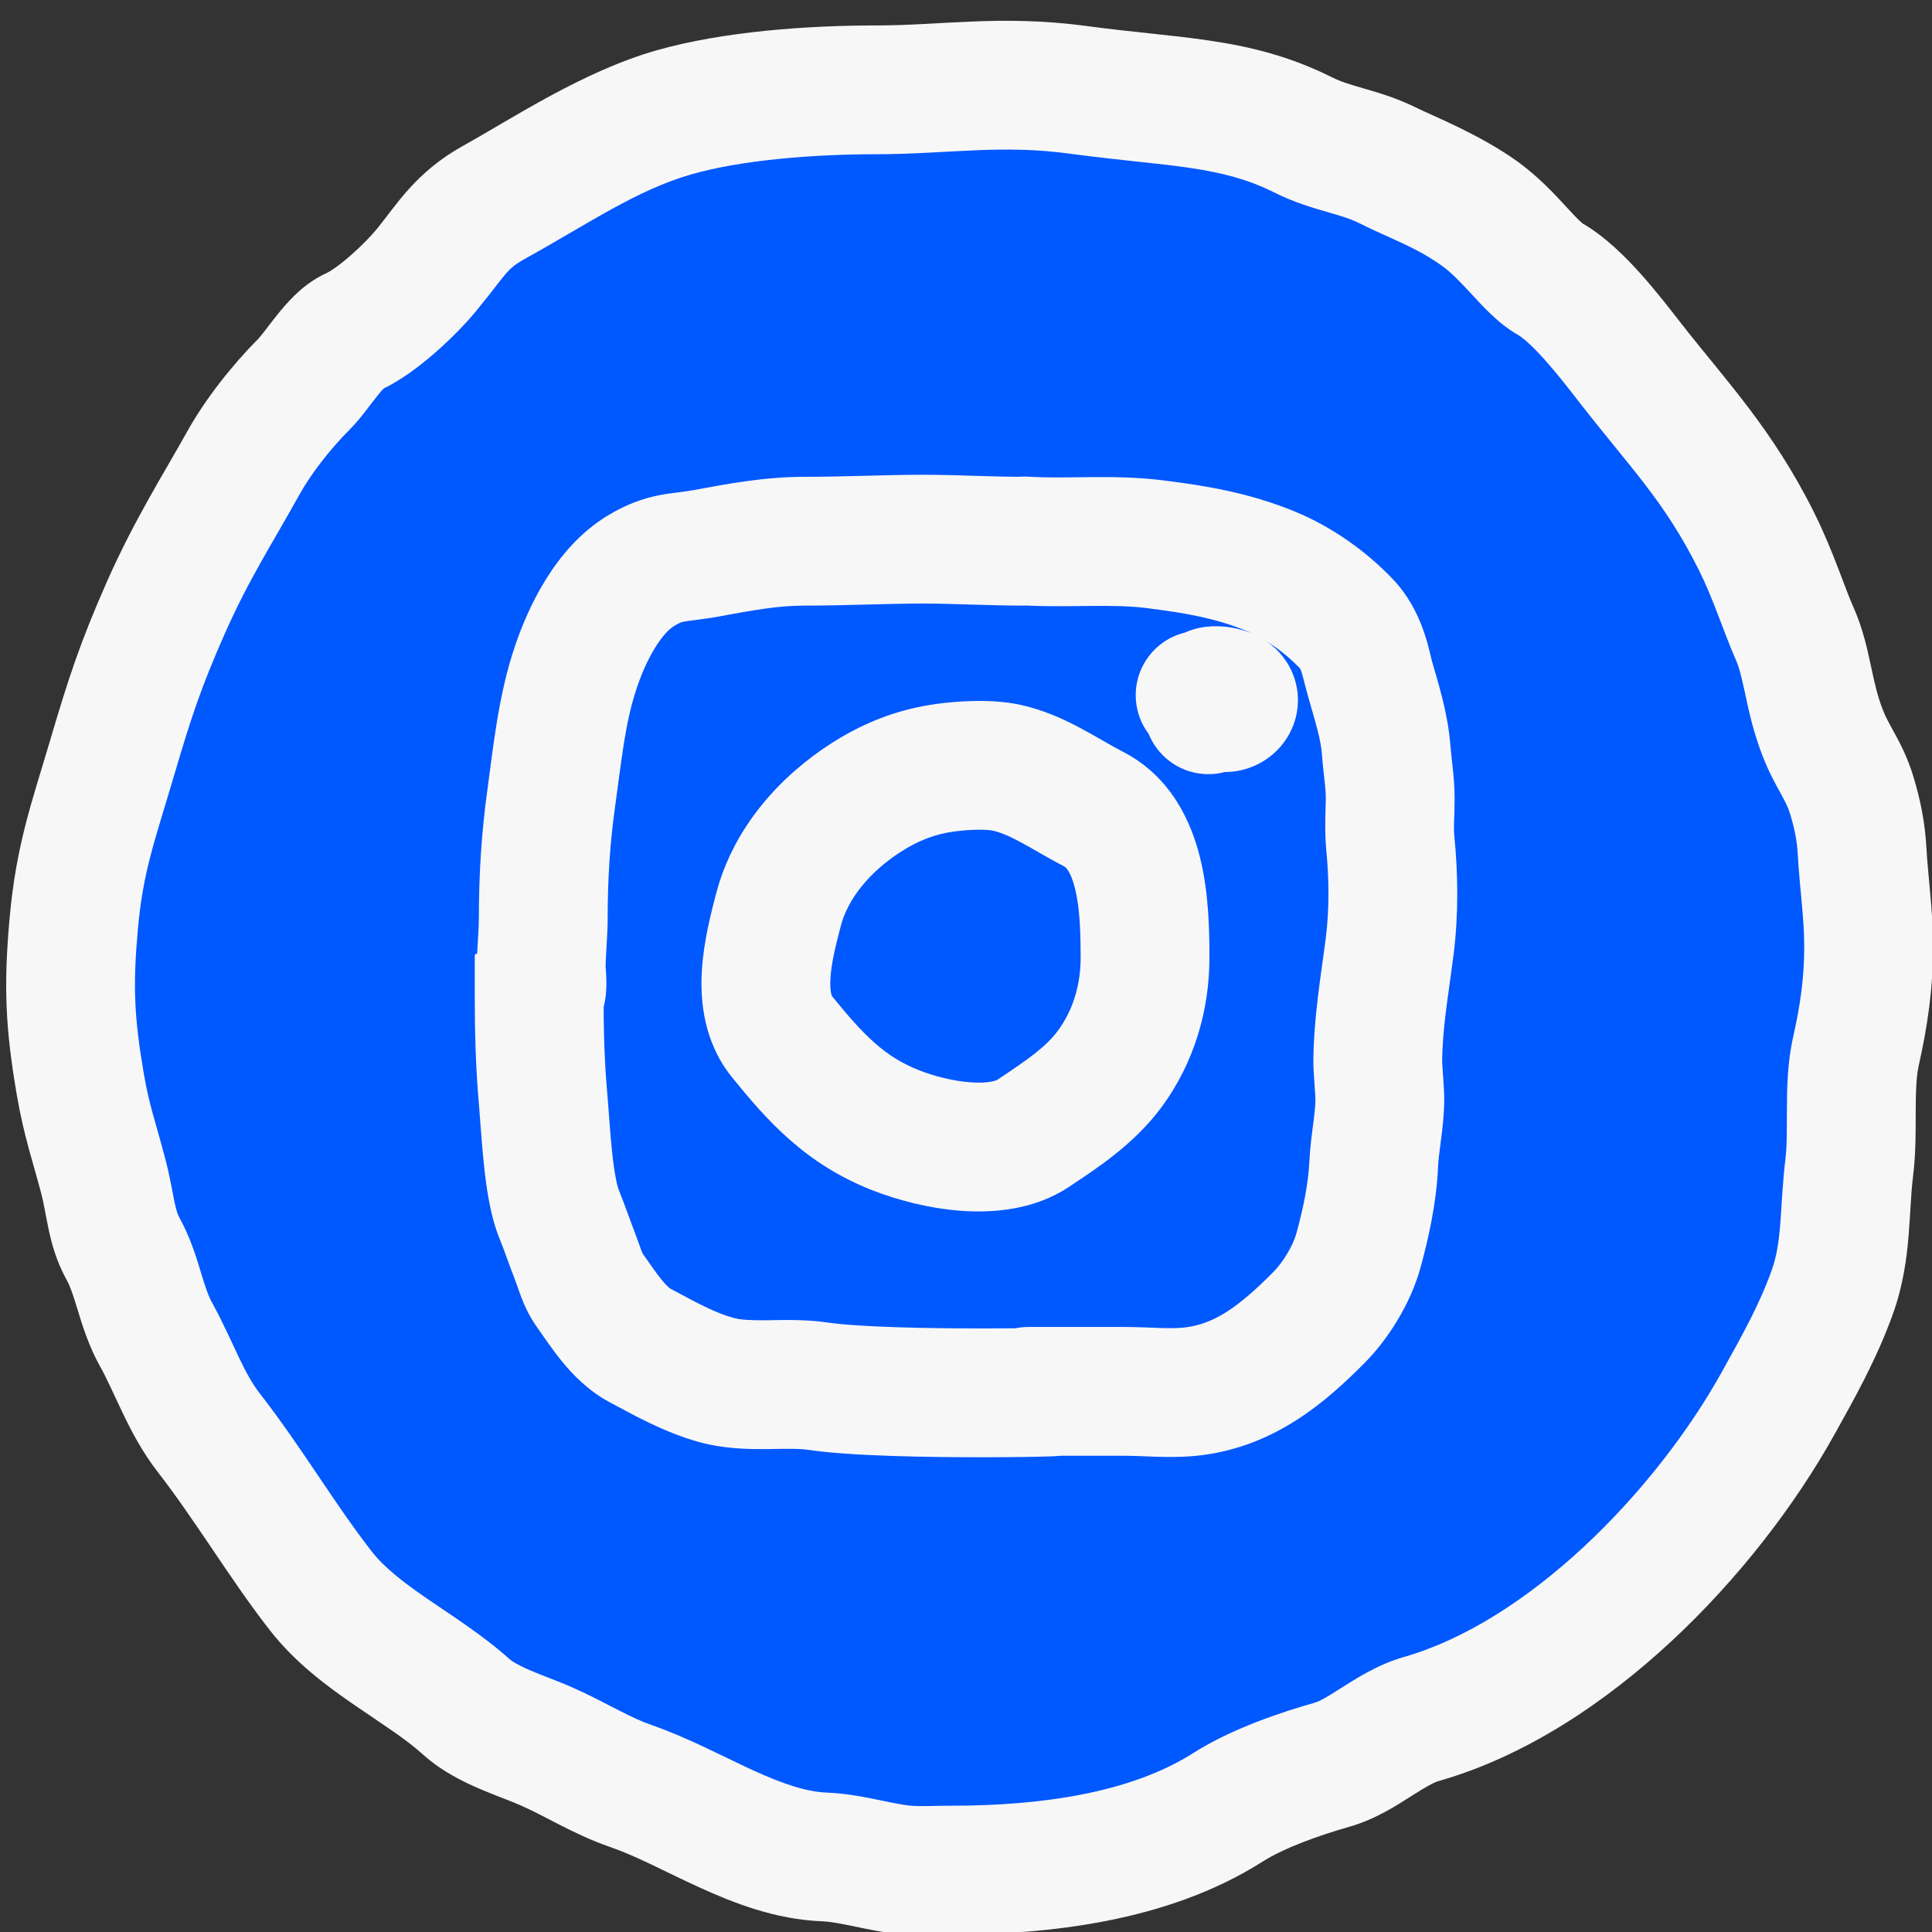
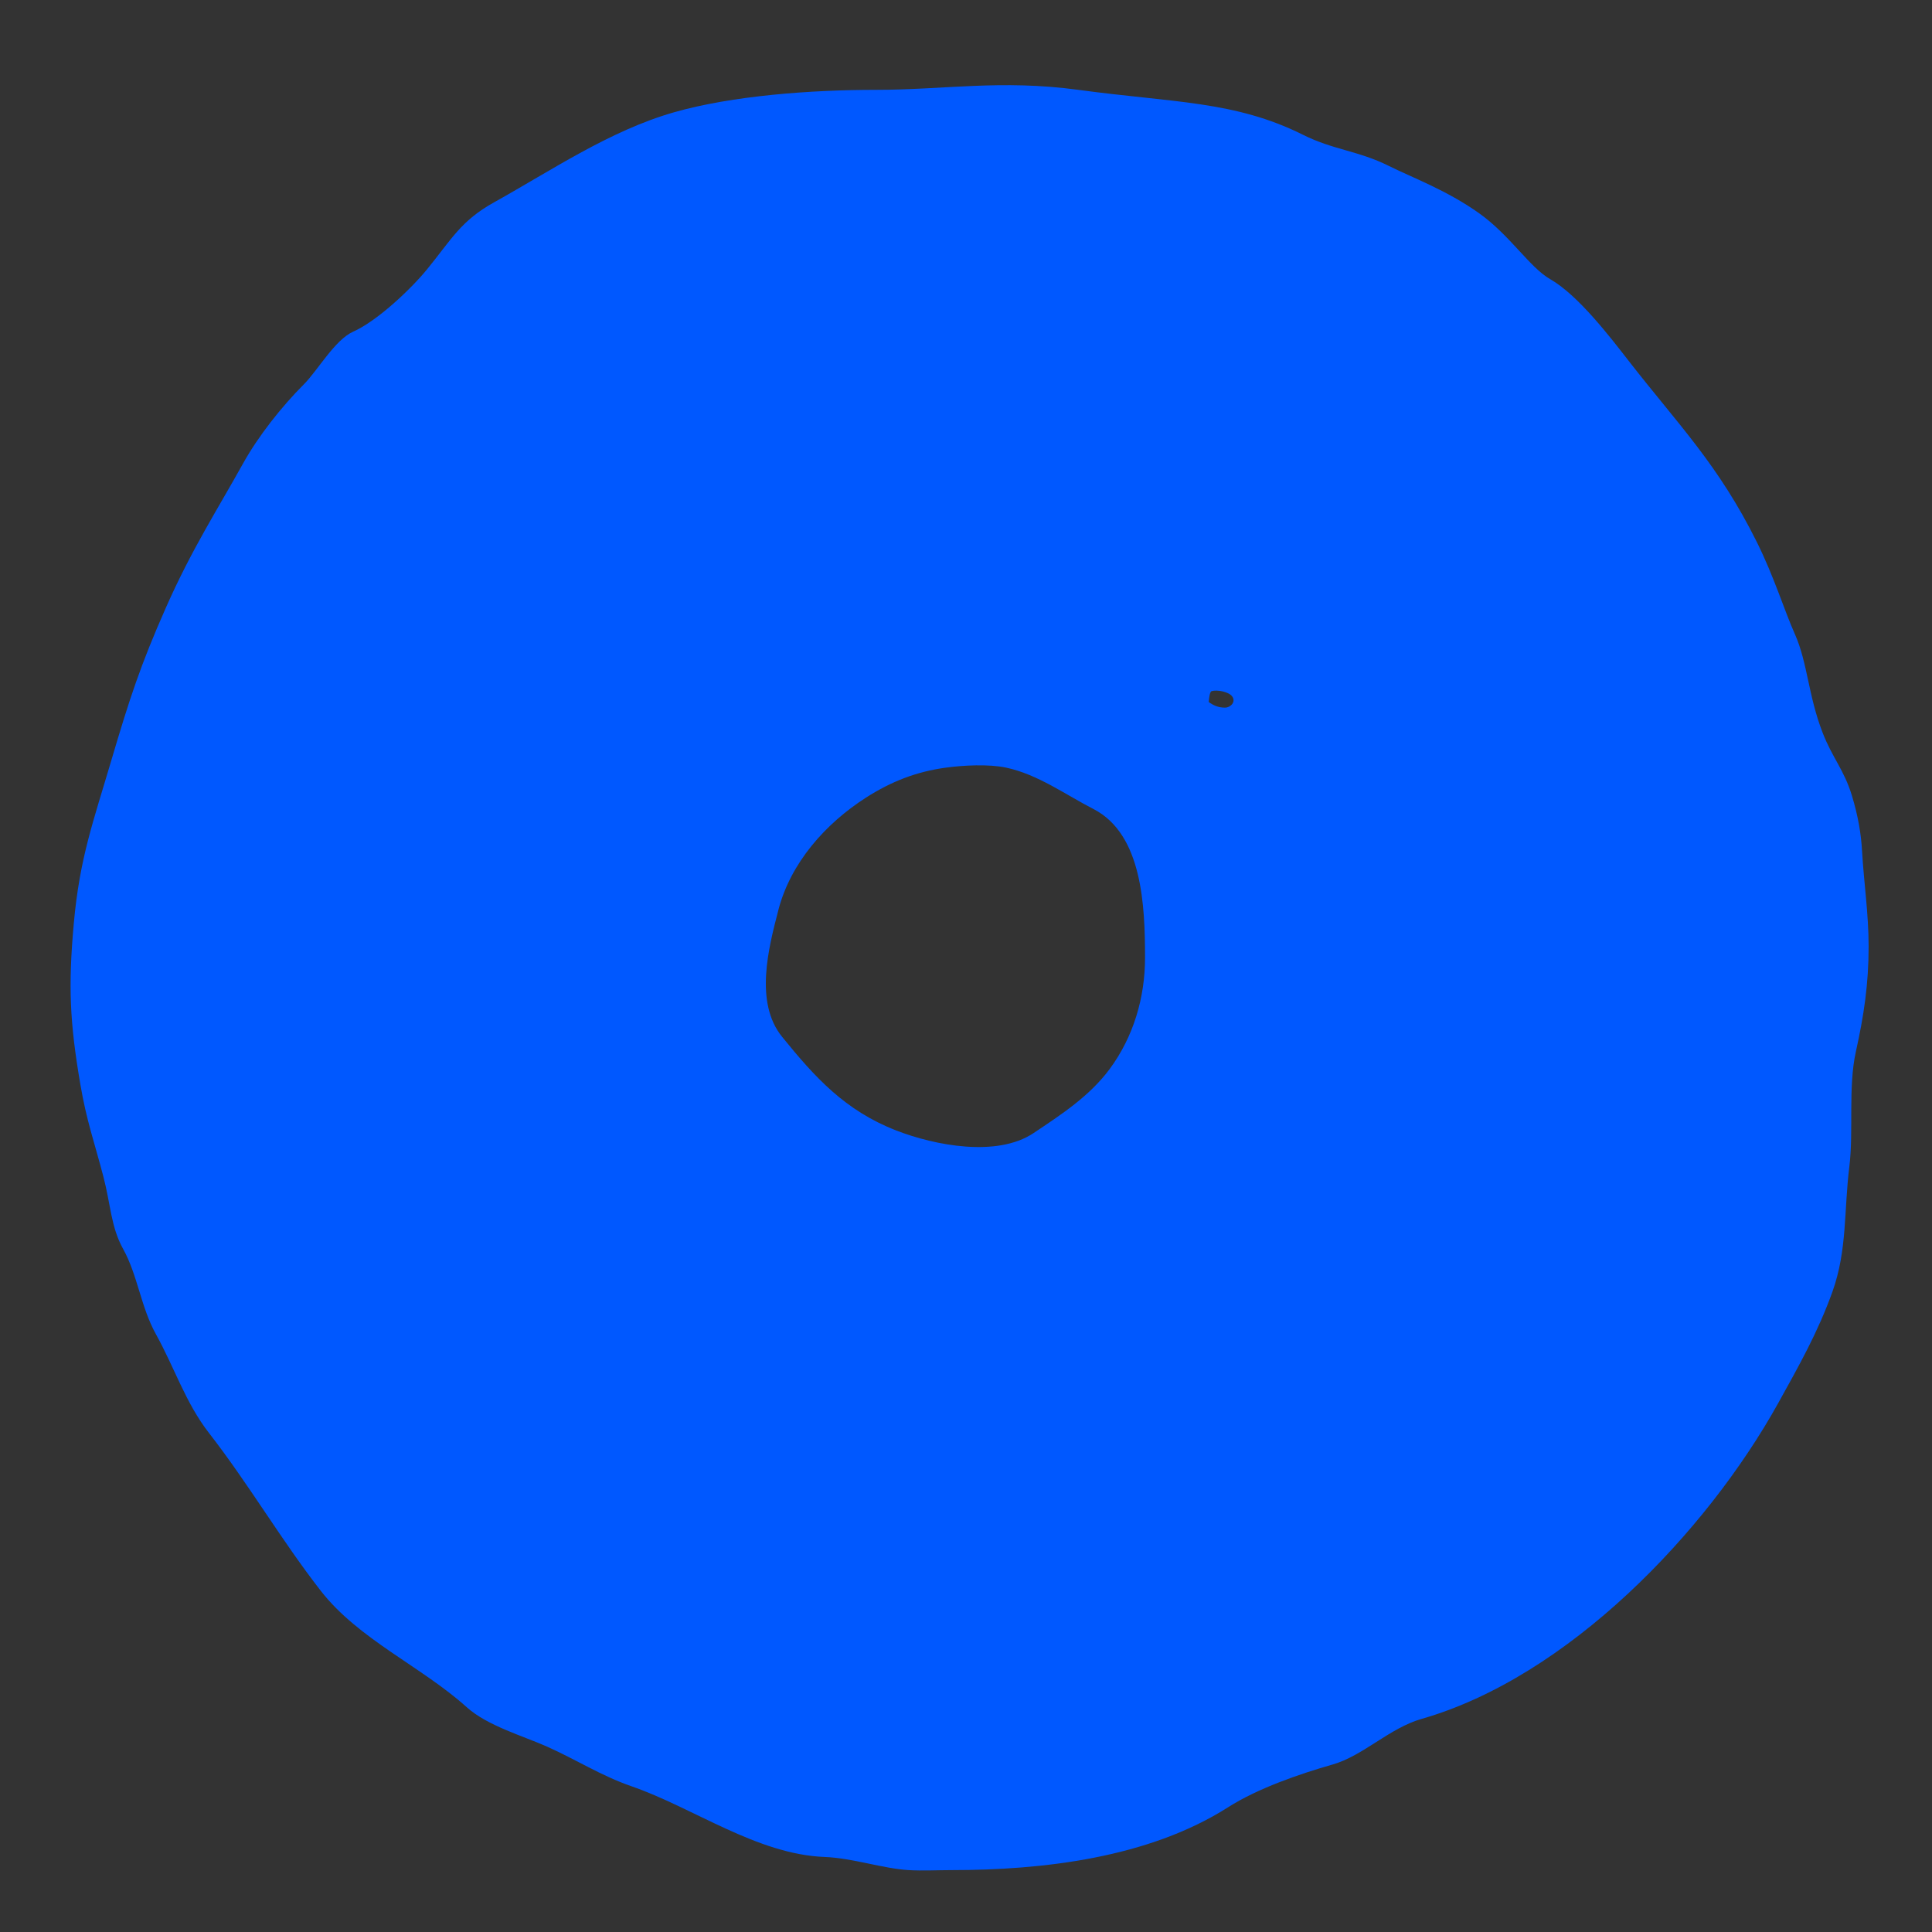
<svg xmlns="http://www.w3.org/2000/svg" width="30" height="30" viewBox="0 0 30 30" fill="none">
  <rect x="0" y="0" width="30" height="30" fill="#333333" stroke="none" />
  <g clip-path="url(#clip0_853_18)">
    <path fill-rule="evenodd" clip-rule="evenodd" d="M16.744 1.395C15.539 1.232 14.661 1.395 13.605 1.395C12.591 1.395 11.371 1.485 10.465 1.744C9.471 2.028 8.559 2.648 7.675 3.14C7.152 3.43 7.011 3.718 6.628 4.186C6.377 4.493 5.853 4.987 5.484 5.15C5.2 5.277 4.932 5.754 4.719 5.967C4.372 6.314 4.009 6.775 3.777 7.192C3.376 7.914 2.977 8.528 2.575 9.438C2.181 10.329 2.011 10.852 1.735 11.786C1.446 12.767 1.238 13.32 1.146 14.338C1.058 15.312 1.083 15.876 1.248 16.84C1.345 17.407 1.459 17.712 1.605 18.269C1.72 18.709 1.722 19.051 1.911 19.392C2.138 19.8 2.186 20.295 2.422 20.719C2.706 21.23 2.883 21.786 3.244 22.25C3.859 23.041 4.371 23.919 4.98 24.701C5.567 25.456 6.549 25.88 7.248 26.51C7.569 26.798 8.113 26.952 8.496 27.122C8.946 27.323 9.335 27.574 9.8 27.735C10.772 28.071 11.75 28.794 12.806 28.835C13.242 28.852 13.712 29.016 14.111 29.039C14.33 29.052 14.555 29.039 14.774 29.039C16.19 29.039 17.833 28.85 19.068 28.064C19.532 27.768 20.183 27.545 20.69 27.4C21.168 27.264 21.574 26.834 22.074 26.691C24.345 26.042 26.497 23.795 27.61 21.791C27.927 21.22 28.23 20.685 28.455 20.055C28.685 19.411 28.632 18.793 28.716 18.121C28.785 17.565 28.695 16.881 28.818 16.329C28.942 15.772 29.016 15.279 29.016 14.696C29.016 14.19 28.941 13.694 28.914 13.216C28.899 12.95 28.855 12.681 28.756 12.353C28.633 11.951 28.454 11.77 28.302 11.378C28.077 10.799 28.069 10.293 27.871 9.847C27.7 9.462 27.549 8.958 27.28 8.417C26.683 7.215 26.064 6.598 25.295 5.61C24.998 5.228 24.503 4.581 24.07 4.334C23.752 4.152 23.447 3.653 22.97 3.313C22.465 2.953 21.927 2.757 21.563 2.575C21.094 2.341 20.7 2.327 20.233 2.093C19.174 1.564 18.216 1.595 16.744 1.395ZM15.624 11.92C16.118 12.025 16.551 12.344 16.986 12.566C17.737 12.959 17.78 14.062 17.78 14.873C17.78 15.488 17.602 16.097 17.232 16.598C16.92 17.02 16.481 17.306 16.045 17.597C15.483 17.971 14.519 17.789 13.914 17.553C13.122 17.244 12.656 16.731 12.144 16.099C11.713 15.567 11.933 14.721 12.086 14.134L12.087 14.128C12.277 13.401 12.811 12.793 13.449 12.384C13.834 12.138 14.227 11.982 14.687 11.92C14.957 11.883 15.353 11.862 15.624 11.92ZM19.021 10.988C18.916 10.988 18.842 10.953 18.769 10.901C18.775 10.824 18.788 10.739 18.814 10.732C18.898 10.707 19.077 10.741 19.131 10.811C19.198 10.897 19.108 10.988 19.021 10.988Z" fill="#0058FF" />
-     <path d="M16.986 12.566C16.551 12.344 16.118 12.025 15.624 11.92C15.353 11.862 14.957 11.883 14.687 11.92C14.227 11.982 13.834 12.138 13.449 12.384C12.811 12.793 12.277 13.401 12.087 14.128L12.086 14.134C11.933 14.721 11.713 15.567 12.144 16.099C12.656 16.731 13.122 17.244 13.914 17.553C14.519 17.789 15.483 17.971 16.045 17.597C16.481 17.306 16.92 17.02 17.232 16.598C17.602 16.097 17.78 15.488 17.78 14.873C17.78 14.062 17.737 12.959 16.986 12.566Z" fill="#0058FF" />
-     <path d="M16.986 12.566L17.45 11.68L17.44 11.675L16.986 12.566ZM15.624 11.92L15.415 12.898L15.415 12.898L15.624 11.92ZM14.687 11.92L14.821 12.911L14.821 12.911L14.687 11.92ZM13.449 12.384L12.91 11.542L12.91 11.542L13.449 12.384ZM12.087 14.128L13.055 14.38L13.055 14.38L12.087 14.128ZM12.086 14.134L11.118 13.882L11.118 13.882L12.086 14.134ZM12.144 16.099L11.367 16.728L11.367 16.728L12.144 16.099ZM13.914 17.553L14.277 16.621L14.277 16.621L13.914 17.553ZM16.045 17.597L16.6 18.429L16.6 18.429L16.045 17.597ZM17.232 16.598L16.428 16.003L16.428 16.003L17.232 16.598ZM19.265 10.018C18.836 9.67 18.206 9.736 17.859 10.165C17.511 10.594 17.577 11.224 18.006 11.571L19.265 10.018ZM19.131 10.811L18.34 11.422L18.34 11.422L19.131 10.811ZM18.814 10.732L19.09 11.693L19.09 11.693L18.814 10.732ZM17.764 11.021C17.764 11.573 18.212 12.021 18.764 12.021C19.316 12.021 19.764 11.573 19.764 11.021H17.764ZM15.909 9.404C16.462 9.404 16.91 8.957 16.91 8.404C16.91 7.852 16.462 7.404 15.909 7.404V9.404ZM10.97 8.591L10.79 7.607L10.79 7.607L10.97 8.591ZM9.944 8.868L9.42 8.016L9.42 8.016L9.944 8.868ZM8.95 10.335L9.895 10.661L9.895 10.661L8.95 10.335ZM8.558 12.411L7.567 12.273L7.567 12.273L8.558 12.411ZM8.372 15.439L7.923 14.546L7.372 14.823V15.439H8.372ZM8.435 17.085L9.431 16.995L9.431 16.995L8.435 17.085ZM8.679 18.845L9.606 18.47L9.606 18.47L8.679 18.845ZM8.934 19.523L8.002 19.885L8.002 19.885L8.934 19.523ZM9.149 20.023L8.337 20.606L8.337 20.606L9.149 20.023ZM9.944 20.895L9.475 21.778L9.475 21.778L9.944 20.895ZM11.116 21.426L11.388 20.464L11.388 20.464L11.116 21.426ZM12.704 21.525L12.558 22.514L12.558 22.514L12.704 21.525ZM16.134 20.605C15.582 20.605 15.134 21.053 15.134 21.605C15.134 22.158 15.582 22.605 16.134 22.605V20.605ZM15.973 20.605C15.421 20.605 14.973 21.053 14.973 21.605C14.973 22.158 15.421 22.605 15.973 22.605V20.605ZM18.538 21.604L18.413 20.611L18.413 20.611L18.538 21.604ZM20.48 20.459L19.77 19.754L19.77 19.754L20.48 20.459ZM21.091 19.428L22.054 19.696L22.054 19.696L21.091 19.428ZM21.33 18.093L20.331 18.049L20.331 18.049L21.33 18.093ZM21.579 14.689L20.587 14.563L20.587 14.563L21.579 14.689ZM21.588 13.083L20.593 13.182L20.593 13.182L21.588 13.083ZM21.524 11.645L20.527 11.718L20.527 11.718L21.524 11.645ZM21.273 10.538L22.235 10.265L22.235 10.265L21.273 10.538ZM20.906 9.684L20.183 10.375L20.183 10.375L20.906 9.684ZM19.726 8.868L19.345 9.793L19.345 9.793L19.726 8.868ZM17.914 8.448L18.036 7.456L17.914 8.448ZM15.972 7.402C15.421 7.367 14.946 7.786 14.911 8.337C14.877 8.888 15.296 9.363 15.847 9.398L15.972 7.402ZM16.744 1.395L16.879 0.405L16.879 0.405L16.744 1.395ZM10.465 1.744L10.74 2.706L10.74 2.706L10.465 1.744ZM7.675 3.14L8.16 4.014L8.16 4.014L7.675 3.14ZM6.628 4.186L5.854 3.553L5.854 3.553L6.628 4.186ZM5.484 5.15L5.078 4.237L5.078 4.237L5.484 5.15ZM4.719 5.967L5.426 6.674L5.426 6.674L4.719 5.967ZM3.777 7.192L2.903 6.707L2.903 6.707L3.777 7.192ZM2.575 9.438L1.66 9.033L2.575 9.438ZM1.735 11.786L2.695 12.069L2.695 12.069L1.735 11.786ZM1.146 14.338L0.15 14.248L1.146 14.338ZM1.248 16.84L0.262 17.008L0.262 17.008L1.248 16.84ZM1.605 18.269L0.638 18.523L0.638 18.523L1.605 18.269ZM1.911 19.392L1.037 19.878L1.037 19.878L1.911 19.392ZM2.422 20.719L3.296 20.233L3.296 20.233L2.422 20.719ZM3.244 22.25L2.455 22.864L3.244 22.25ZM4.98 24.701L4.19 25.314L4.19 25.314L4.98 24.701ZM7.248 26.51L6.579 27.253L6.579 27.253L7.248 26.51ZM8.496 27.122L8.09 28.036L8.09 28.036L8.496 27.122ZM9.8 27.735L10.128 26.79L10.128 26.79L9.8 27.735ZM12.806 28.835L12.845 27.836L12.845 27.836L12.806 28.835ZM14.111 29.039L14.17 28.041L14.17 28.041L14.111 29.039ZM19.068 28.064L18.531 27.22L18.531 27.22L19.068 28.064ZM20.69 27.4L20.965 28.362L20.965 28.362L20.69 27.4ZM22.074 26.691L21.799 25.73L21.799 25.73L22.074 26.691ZM27.61 21.791L26.736 21.305L26.736 21.305L27.61 21.791ZM28.455 20.055L29.397 20.392L29.397 20.392L28.455 20.055ZM28.716 18.121L27.724 17.997L27.724 17.997L28.716 18.121ZM28.818 16.329L29.794 16.546L29.794 16.546L28.818 16.329ZM28.914 13.216L27.916 13.271L27.916 13.271L28.914 13.216ZM28.756 12.353L27.799 12.645L27.799 12.645L28.756 12.353ZM28.302 11.378L29.234 11.016L29.234 11.016L28.302 11.378ZM27.871 9.847L28.785 9.44L28.785 9.44L27.871 9.847ZM27.28 8.417L28.176 7.972L28.176 7.972L27.28 8.417ZM25.295 5.61L24.506 6.224L24.506 6.224L25.295 5.61ZM24.07 4.334L23.574 5.202L23.574 5.202L24.07 4.334ZM22.97 3.313L22.39 4.127L22.97 3.313ZM21.563 2.575L21.116 3.47L21.116 3.47L21.563 2.575ZM20.233 2.093L19.785 2.988L19.785 2.988L20.233 2.093ZM17.44 11.675C17.355 11.632 17.265 11.581 17.156 11.518C17.053 11.459 16.928 11.386 16.8 11.318C16.546 11.181 16.217 11.024 15.833 10.942L15.415 12.898C15.525 12.921 15.659 12.975 15.853 13.08C15.951 13.132 16.046 13.187 16.162 13.254C16.272 13.317 16.399 13.389 16.532 13.457L17.44 11.675ZM15.833 10.942C15.389 10.847 14.854 10.888 14.553 10.929L14.821 12.911C15.061 12.878 15.317 12.877 15.415 12.898L15.833 10.942ZM14.553 10.929C13.934 11.012 13.404 11.226 12.91 11.542L13.989 13.226C14.264 13.05 14.521 12.951 14.821 12.911L14.553 10.929ZM12.91 11.542C12.124 12.045 11.389 12.84 11.12 13.877L13.055 14.38C13.164 13.962 13.498 13.541 13.989 13.226L12.91 11.542ZM11.12 13.877L11.118 13.882L13.054 14.386L13.055 14.38L11.12 13.877ZM11.118 13.882C11.046 14.16 10.925 14.613 10.898 15.079C10.871 15.544 10.927 16.184 11.367 16.728L12.921 15.47C12.921 15.47 12.921 15.47 12.921 15.47C12.921 15.47 12.921 15.47 12.921 15.47C12.921 15.47 12.921 15.47 12.921 15.469C12.921 15.469 12.92 15.467 12.919 15.465C12.916 15.459 12.911 15.447 12.906 15.426C12.896 15.38 12.888 15.305 12.895 15.194C12.908 14.958 12.973 14.695 13.054 14.386L11.118 13.882ZM11.367 16.728C11.897 17.383 12.5 18.075 13.55 18.484L14.277 16.621C13.743 16.413 13.415 16.08 12.921 15.47L11.367 16.728ZM13.55 18.484C13.927 18.631 14.418 18.764 14.922 18.801C15.403 18.836 16.05 18.796 16.6 18.429L15.49 16.765C15.49 16.765 15.463 16.783 15.385 16.797C15.307 16.811 15.201 16.816 15.069 16.806C14.8 16.787 14.505 16.71 14.277 16.621L13.55 18.484ZM16.6 18.429C17.001 18.161 17.601 17.781 18.036 17.192L16.428 16.003C16.239 16.259 15.961 16.451 15.49 16.765L16.6 18.429ZM18.036 17.192C18.547 16.501 18.78 15.678 18.78 14.873H16.78C16.78 15.298 16.658 15.692 16.428 16.003L18.036 17.192ZM18.78 14.873C18.78 14.468 18.773 13.88 18.636 13.324C18.5 12.769 18.19 12.068 17.45 11.68L16.522 13.451C16.533 13.457 16.621 13.504 16.694 13.801C16.767 14.098 16.78 14.467 16.78 14.873H18.78ZM18.006 11.571C18.017 11.58 18.112 11.66 18.186 11.713L19.353 10.089C19.356 10.091 19.353 10.09 19.337 10.076C19.328 10.069 19.32 10.062 19.307 10.052C19.296 10.042 19.281 10.03 19.265 10.018L18.006 11.571ZM18.186 11.713C18.37 11.846 18.644 11.988 19.021 11.988V9.988C19.085 9.988 19.16 10 19.234 10.028C19.303 10.054 19.345 10.084 19.353 10.089L18.186 11.713ZM19.021 11.988C19.382 11.988 19.722 11.815 19.934 11.531C20.05 11.376 20.148 11.159 20.154 10.896C20.16 10.623 20.064 10.382 19.922 10.199L18.34 11.422C18.232 11.282 18.15 11.085 18.155 10.854C18.159 10.632 18.242 10.454 18.333 10.333C18.495 10.116 18.746 9.988 19.021 9.988V11.988ZM19.922 10.199C19.779 10.014 19.608 9.915 19.51 9.867C19.4 9.813 19.294 9.781 19.204 9.761C19.062 9.728 18.808 9.693 18.538 9.771L19.09 11.693C18.978 11.725 18.894 11.724 18.864 11.724C18.825 11.723 18.792 11.718 18.763 11.711C18.736 11.705 18.69 11.692 18.631 11.664C18.584 11.641 18.456 11.573 18.34 11.422L19.922 10.199ZM18.538 9.771C18.09 9.899 17.92 10.267 17.896 10.316C17.843 10.426 17.819 10.524 17.809 10.57C17.786 10.672 17.777 10.769 17.772 10.822L19.766 10.98C19.768 10.956 19.768 10.972 19.76 11.011C19.756 11.025 19.741 11.096 19.698 11.185C19.676 11.23 19.631 11.314 19.552 11.403C19.473 11.492 19.323 11.626 19.09 11.693L18.538 9.771ZM17.772 10.822C17.766 10.904 17.764 10.979 17.764 11.021H19.764C19.764 11.024 19.764 11.025 19.764 11.022C19.764 11.02 19.764 11.016 19.765 11.011C19.765 11 19.765 10.989 19.766 10.98L17.772 10.822ZM15.909 7.404C15.665 7.404 15.418 7.397 15.153 7.389C14.894 7.381 14.617 7.372 14.338 7.372V9.372C14.581 9.372 14.827 9.38 15.092 9.388C15.351 9.396 15.629 9.404 15.909 9.404V7.404ZM14.338 7.372C14.015 7.372 13.695 7.381 13.389 7.389C13.08 7.397 12.786 7.404 12.495 7.404V9.404C12.817 9.404 13.137 9.396 13.442 9.388C13.752 9.38 14.046 9.372 14.338 9.372V7.372ZM12.495 7.404C11.857 7.404 11.29 7.516 10.79 7.607L11.15 9.575C11.69 9.476 12.072 9.404 12.495 9.404V7.404ZM10.79 7.607C10.708 7.622 10.636 7.632 10.552 7.643C10.476 7.652 10.364 7.666 10.25 7.687C9.98 7.739 9.72 7.832 9.42 8.016L10.468 9.72C10.522 9.687 10.553 9.673 10.568 9.667C10.581 9.662 10.596 9.658 10.625 9.652C10.664 9.645 10.707 9.639 10.804 9.627C10.893 9.615 11.011 9.6 11.15 9.575L10.79 7.607ZM9.42 8.016C8.603 8.519 8.191 9.466 8.004 10.01L9.895 10.661C10.06 10.181 10.286 9.832 10.468 9.72L9.42 8.016ZM8.004 10.01C7.733 10.798 7.655 11.644 7.567 12.273L9.548 12.549C9.655 11.783 9.706 11.212 9.895 10.661L8.004 10.01ZM7.567 12.273C7.475 12.935 7.436 13.589 7.436 14.244H9.436C9.436 13.667 9.47 13.107 9.548 12.549L7.567 12.273ZM7.436 14.244C7.436 14.341 7.431 14.443 7.422 14.58C7.414 14.706 7.404 14.868 7.404 15.035H9.404C9.404 14.939 9.41 14.838 9.418 14.701C9.426 14.574 9.436 14.412 9.436 14.244H7.436ZM7.404 15.035C7.404 15.081 7.407 15.123 7.408 15.141C7.41 15.161 7.412 15.187 7.413 15.201C7.415 15.239 7.417 15.258 7.417 15.269C7.417 15.291 7.414 15.249 7.428 15.178C7.435 15.143 7.454 15.056 7.508 14.952C7.562 14.849 7.684 14.666 7.923 14.546L8.822 16.332C9.079 16.202 9.216 16.002 9.282 15.875C9.348 15.748 9.377 15.633 9.39 15.563C9.417 15.426 9.417 15.301 9.416 15.236C9.415 15.162 9.41 15.092 9.407 15.052C9.402 14.984 9.404 15.007 9.404 15.035H7.404ZM7.372 15.439C7.372 16.008 7.385 16.582 7.439 17.175L9.431 16.995C9.385 16.487 9.372 15.98 9.372 15.439H7.372ZM7.439 17.175C7.453 17.336 7.48 17.762 7.514 18.084C7.548 18.407 7.608 18.865 7.752 19.22L9.606 18.47C9.581 18.408 9.539 18.213 9.503 17.875C9.468 17.535 9.457 17.29 9.431 16.995L7.439 17.175ZM7.752 19.22C7.854 19.473 7.876 19.563 8.002 19.885L9.866 19.161C9.815 19.032 9.685 18.665 9.606 18.47L7.752 19.22ZM8.002 19.885C8.01 19.908 8.02 19.935 8.036 19.981C8.05 20.022 8.071 20.08 8.093 20.139C8.136 20.25 8.211 20.431 8.337 20.606L9.962 19.441C9.977 19.462 9.983 19.474 9.98 19.469C9.978 19.464 9.971 19.45 9.961 19.423C9.95 19.395 9.939 19.364 9.923 19.317C9.909 19.277 9.888 19.219 9.866 19.161L8.002 19.885ZM8.337 20.606C8.412 20.712 8.572 20.951 8.726 21.139C8.893 21.344 9.135 21.598 9.475 21.778L10.413 20.012C10.407 20.009 10.363 19.982 10.275 19.874C10.232 19.822 10.188 19.762 10.135 19.687C10.094 19.63 10.015 19.515 9.962 19.441L8.337 20.606ZM9.475 21.778C9.823 21.963 10.291 22.233 10.845 22.389L11.388 20.464C11.089 20.38 10.841 20.24 10.413 20.012L9.475 21.778ZM10.845 22.389C11.251 22.503 11.646 22.503 11.918 22.501C12.236 22.497 12.399 22.491 12.558 22.514L12.851 20.536C12.492 20.483 12.116 20.498 11.897 20.501C11.632 20.503 11.492 20.493 11.388 20.464L10.845 22.389ZM12.558 22.514C13.211 22.611 14.432 22.629 15.273 22.628C15.708 22.628 16.078 22.622 16.27 22.616C16.317 22.615 16.364 22.613 16.401 22.61C16.406 22.61 16.458 22.608 16.514 22.599C16.528 22.597 16.574 22.589 16.63 22.574C16.656 22.567 16.718 22.549 16.792 22.514C16.814 22.503 17.075 22.39 17.24 22.092C17.311 21.931 17.363 21.561 17.333 21.365C17.279 21.206 17.127 20.964 17.046 20.878C16.891 20.734 16.731 20.679 16.703 20.669C16.607 20.634 16.526 20.623 16.516 20.621C16.422 20.606 16.312 20.607 16.312 20.607C16.267 20.606 16.208 20.605 16.134 20.605V22.605C16.203 22.605 16.251 22.606 16.281 22.606C16.355 22.608 16.288 22.61 16.207 22.597C16.198 22.596 16.119 22.584 16.024 22.55C15.996 22.54 15.836 22.485 15.682 22.341C15.6 22.255 15.449 22.013 15.394 21.854C15.365 21.658 15.417 21.288 15.488 21.127C15.652 20.829 15.914 20.717 15.935 20.706C16.009 20.671 16.071 20.654 16.096 20.646C16.151 20.631 16.195 20.624 16.207 20.622C16.239 20.617 16.264 20.615 16.267 20.615C16.27 20.615 16.273 20.615 16.275 20.614C16.277 20.614 16.278 20.614 16.278 20.614C16.278 20.614 16.276 20.614 16.273 20.615C16.269 20.615 16.264 20.615 16.258 20.615C16.245 20.616 16.229 20.616 16.209 20.617C16.043 20.622 15.695 20.628 15.271 20.628C14.394 20.629 13.329 20.606 12.851 20.536L12.558 22.514ZM15.973 22.605H17.456V20.605H15.973V22.605ZM17.456 22.605C17.617 22.605 17.743 22.614 17.97 22.621C18.167 22.626 18.41 22.628 18.662 22.596L18.413 20.611C18.316 20.624 18.195 20.626 18.025 20.621C17.887 20.617 17.647 20.605 17.456 20.605V22.605ZM18.662 22.596C19.82 22.45 20.609 21.748 21.189 21.164L19.77 19.754C19.238 20.291 18.859 20.555 18.413 20.611L18.662 22.596ZM21.189 21.164C21.566 20.785 21.905 20.232 22.054 19.696L20.128 19.16C20.078 19.338 19.927 19.597 19.77 19.754L21.189 21.164ZM22.054 19.696C22.179 19.247 22.305 18.68 22.329 18.137L20.331 18.049C20.316 18.374 20.235 18.774 20.128 19.16L22.054 19.696ZM22.329 18.137C22.334 18.015 22.351 17.894 22.375 17.704C22.398 17.531 22.426 17.302 22.426 17.055H20.426C20.426 17.162 20.414 17.278 20.392 17.448C20.372 17.601 20.341 17.822 20.331 18.049L22.329 18.137ZM22.426 17.055C22.426 16.998 22.422 16.926 22.419 16.883C22.416 16.829 22.412 16.765 22.408 16.706C22.404 16.645 22.4 16.59 22.397 16.545C22.396 16.522 22.395 16.506 22.394 16.494C22.393 16.476 22.394 16.485 22.394 16.504H20.394C20.394 16.54 20.396 16.576 20.396 16.593C20.398 16.617 20.399 16.643 20.401 16.669C20.404 16.721 20.408 16.783 20.412 16.841C20.416 16.901 20.42 16.957 20.423 17.003C20.426 17.061 20.426 17.07 20.426 17.055H22.426ZM22.394 16.504C22.394 15.977 22.486 15.493 22.572 14.814L20.587 14.563C20.52 15.097 20.394 15.809 20.394 16.504H22.394ZM22.572 14.814C22.649 14.202 22.641 13.566 22.583 12.984L20.593 13.182C20.639 13.647 20.642 14.13 20.587 14.563L22.572 14.814ZM22.583 12.984C22.567 12.817 22.587 12.742 22.587 12.387H20.587C20.587 12.49 20.565 12.894 20.593 13.182L22.583 12.984ZM22.587 12.387C22.587 12.207 22.571 12.04 22.556 11.908C22.541 11.76 22.529 11.673 22.521 11.571L20.527 11.718C20.538 11.865 20.557 12.024 20.568 12.123C20.58 12.238 20.587 12.318 20.587 12.387H22.587ZM22.521 11.571C22.484 11.068 22.32 10.564 22.235 10.265L20.311 10.811C20.43 11.23 20.509 11.474 20.527 11.718L22.521 11.571ZM22.235 10.265C22.191 10.111 22.094 9.48 21.628 8.993L20.183 10.375C20.184 10.377 20.189 10.376 20.204 10.418C20.214 10.448 20.226 10.488 20.244 10.557C20.259 10.614 20.284 10.717 20.311 10.811L22.235 10.265ZM21.628 8.993C21.213 8.558 20.684 8.181 20.107 7.943L19.345 9.793C19.642 9.915 19.943 10.124 20.183 10.375L21.628 8.993ZM20.107 7.943C19.387 7.647 18.69 7.536 18.036 7.456L17.792 9.441C18.404 9.516 18.882 9.602 19.345 9.793L20.107 7.943ZM18.036 7.456C17.636 7.407 17.243 7.406 16.904 7.409C16.546 7.413 16.257 7.42 15.972 7.402L15.847 9.398C16.224 9.421 16.609 9.412 16.923 9.409C17.257 9.406 17.535 9.409 17.792 9.441L18.036 7.456ZM16.879 0.405C16.196 0.312 15.611 0.313 15.078 0.335C14.517 0.358 14.109 0.395 13.605 0.395V2.395C14.156 2.395 14.715 2.351 15.159 2.333C15.63 2.314 16.087 2.315 16.61 2.386L16.879 0.405ZM13.605 0.395C12.558 0.395 11.229 0.486 10.191 0.783L10.74 2.706C11.513 2.485 12.625 2.395 13.605 2.395V0.395ZM10.191 0.783C9.049 1.109 7.96 1.837 7.189 2.265L8.16 4.014C9.159 3.459 9.893 2.948 10.74 2.706L10.191 0.783ZM7.189 2.265C6.449 2.676 6.142 3.202 5.854 3.553L7.402 4.819C7.88 4.235 7.855 4.183 8.16 4.014L7.189 2.265ZM5.854 3.553C5.769 3.657 5.615 3.818 5.442 3.969C5.254 4.133 5.122 4.217 5.078 4.237L5.89 6.064C6.215 5.92 6.529 5.675 6.758 5.475C7.002 5.262 7.236 5.022 7.402 4.819L5.854 3.553ZM5.078 4.237C4.858 4.335 4.691 4.475 4.582 4.58C4.467 4.691 4.369 4.808 4.294 4.902C4.226 4.987 4.14 5.1 4.099 5.154C4.072 5.187 4.052 5.213 4.035 5.233C4.018 5.253 4.011 5.261 4.012 5.26L5.426 6.674C5.527 6.573 5.617 6.46 5.678 6.381C5.756 6.281 5.795 6.227 5.856 6.15C5.91 6.082 5.946 6.043 5.968 6.022C5.995 5.996 5.969 6.029 5.89 6.064L5.078 4.237ZM4.012 5.26C3.611 5.661 3.188 6.194 2.903 6.707L4.651 7.678C4.83 7.355 5.132 6.968 5.426 6.674L4.012 5.26ZM2.903 6.707C2.535 7.368 2.087 8.069 1.66 9.033L3.489 9.843C3.867 8.988 4.217 8.46 4.651 7.678L2.903 6.707ZM1.66 9.033C1.242 9.979 1.058 10.547 0.776 11.504L2.695 12.069C2.963 11.157 3.119 10.679 3.489 9.843L1.66 9.033ZM0.776 11.504C0.5 12.44 0.253 13.107 0.15 14.248L2.141 14.428C2.222 13.532 2.392 13.095 2.695 12.069L0.776 11.504ZM0.15 14.248C0.054 15.311 0.083 15.962 0.262 17.008L2.233 16.671C2.083 15.79 2.062 15.313 2.141 14.428L0.15 14.248ZM0.262 17.008C0.369 17.632 0.512 18.046 0.638 18.523L2.572 18.015C2.405 17.379 2.321 17.182 2.233 16.671L0.262 17.008ZM0.638 18.523C0.688 18.716 0.697 18.814 0.752 19.073C0.798 19.295 0.871 19.579 1.037 19.878L2.785 18.906C2.762 18.864 2.739 18.806 2.709 18.662C2.687 18.555 2.637 18.261 2.572 18.015L0.638 18.523ZM1.037 19.878C1.09 19.973 1.131 20.095 1.207 20.343C1.272 20.556 1.371 20.886 1.547 21.205L3.296 20.233C3.237 20.128 3.193 19.999 3.119 19.756C3.056 19.549 2.959 19.218 2.785 18.906L1.037 19.878ZM1.547 21.205C1.67 21.425 1.755 21.627 1.902 21.934C2.035 22.212 2.207 22.546 2.455 22.864L4.033 21.636C3.92 21.491 3.822 21.313 3.706 21.07C3.603 20.856 3.457 20.524 3.296 20.233L1.547 21.205ZM2.455 22.864C2.738 23.229 3.001 23.618 3.286 24.038C3.563 24.449 3.862 24.893 4.19 25.314L5.769 24.087C5.489 23.727 5.227 23.34 4.943 22.919C4.665 22.507 4.365 22.062 4.033 21.636L2.455 22.864ZM4.19 25.314C4.586 25.823 5.09 26.191 5.506 26.477C5.963 26.791 6.294 26.996 6.579 27.253L7.917 25.767C7.503 25.394 6.994 25.073 6.638 24.828C6.241 24.555 5.961 24.334 5.769 24.087L4.19 25.314ZM6.579 27.253C6.867 27.512 7.209 27.674 7.456 27.78C7.585 27.835 7.715 27.886 7.821 27.927C7.934 27.971 8.019 28.005 8.09 28.036L8.902 26.209C8.782 26.155 8.655 26.105 8.548 26.064C8.434 26.019 8.336 25.981 8.242 25.941C8.04 25.855 7.95 25.796 7.917 25.767L6.579 27.253ZM8.09 28.036C8.283 28.122 8.452 28.213 8.688 28.334C8.909 28.447 9.173 28.576 9.473 28.68L10.128 26.79C9.963 26.733 9.799 26.656 9.597 26.552C9.411 26.457 9.16 26.323 8.902 26.209L8.09 28.036ZM9.473 28.68C9.901 28.828 10.267 29.036 10.855 29.305C11.378 29.544 12.035 29.806 12.768 29.834L12.845 27.836C12.521 27.823 12.161 27.703 11.688 27.487C11.28 27.3 10.672 26.978 10.128 26.79L9.473 28.68ZM12.768 29.834C12.89 29.839 13.038 29.866 13.269 29.914C13.465 29.954 13.764 30.021 14.052 30.038L14.17 28.041C14.059 28.035 13.924 28.007 13.675 27.956C13.463 27.912 13.158 27.848 12.845 27.836L12.768 29.834ZM14.052 30.038C14.306 30.052 14.637 30.039 14.774 30.039V28.039C14.472 28.039 14.355 28.052 14.17 28.041L14.052 30.038ZM14.774 30.039C16.237 30.039 18.121 29.852 19.605 28.907L18.531 27.22C17.545 27.848 16.143 28.039 14.774 28.039V30.039ZM19.605 28.907C19.941 28.694 20.474 28.502 20.965 28.362L20.416 26.439C19.892 26.588 19.124 26.843 18.531 27.22L19.605 28.907ZM20.965 28.362C21.37 28.246 21.717 28.015 21.911 27.892C22.156 27.736 22.262 27.678 22.349 27.653L21.799 25.73C21.387 25.848 21.04 26.076 20.837 26.204C20.584 26.366 20.489 26.418 20.416 26.439L20.965 28.362ZM22.349 27.653C23.685 27.271 24.925 26.441 25.957 25.482C26.995 24.517 27.876 23.37 28.484 22.277L26.736 21.305C26.23 22.215 25.479 23.195 24.595 24.017C23.706 24.844 22.735 25.463 21.799 25.73L22.349 27.653ZM28.484 22.277C28.792 21.722 29.139 21.113 29.397 20.392L27.513 19.719C27.321 20.257 27.061 20.719 26.736 21.305L28.484 22.277ZM29.397 20.392C29.554 19.95 29.608 19.535 29.637 19.18C29.67 18.777 29.669 18.562 29.708 18.245L27.724 17.997C27.679 18.353 27.663 18.782 27.643 19.017C27.62 19.3 27.585 19.516 27.513 19.719L29.397 20.392ZM29.708 18.245C29.752 17.891 29.746 17.5 29.747 17.229C29.748 16.915 29.759 16.705 29.794 16.546L27.842 16.112C27.754 16.505 27.748 16.913 27.747 17.219C27.745 17.567 27.749 17.795 27.724 17.997L29.708 18.245ZM29.794 16.546C29.928 15.944 30.016 15.375 30.016 14.696H28.016C28.016 15.184 27.956 15.6 27.842 16.112L29.794 16.546ZM30.016 14.696C30.016 14.396 29.994 14.109 29.971 13.856C29.947 13.588 29.925 13.376 29.913 13.16L27.916 13.271C27.93 13.533 27.959 13.808 27.979 14.035C28.001 14.275 28.016 14.489 28.016 14.696H30.016ZM29.913 13.16C29.893 12.811 29.834 12.463 29.712 12.062L27.799 12.645C27.876 12.898 27.906 13.088 27.916 13.271L29.913 13.16ZM29.712 12.062C29.621 11.762 29.507 11.546 29.417 11.382C29.328 11.219 29.281 11.138 29.234 11.016L27.37 11.74C27.474 12.009 27.593 12.215 27.662 12.341C27.731 12.467 27.768 12.542 27.799 12.645L29.712 12.062ZM29.234 11.016C29.154 10.81 29.11 10.613 29.054 10.352C29.003 10.115 28.933 9.774 28.785 9.44L26.957 10.253C27.007 10.366 27.04 10.501 27.099 10.773C27.152 11.021 27.224 11.366 27.37 11.74L29.234 11.016ZM28.785 9.44C28.713 9.28 28.649 9.101 28.546 8.833C28.45 8.582 28.331 8.286 28.176 7.972L26.385 8.862C26.498 9.09 26.589 9.316 26.678 9.549C26.761 9.763 26.858 10.029 26.957 10.253L28.785 9.44ZM28.176 7.972C27.519 6.651 26.789 5.901 26.085 4.996L24.506 6.224C25.34 7.296 25.846 7.779 26.385 8.862L28.176 7.972ZM26.085 4.996C25.941 4.812 25.721 4.525 25.479 4.255C25.251 4 24.93 3.674 24.566 3.465L23.574 5.202C23.643 5.241 23.786 5.362 23.988 5.588C24.176 5.798 24.352 6.025 24.506 6.224L26.085 4.996ZM24.566 3.465C24.59 3.479 24.58 3.478 24.524 3.424C24.469 3.372 24.408 3.306 24.314 3.204C24.145 3.021 23.884 2.737 23.55 2.498L22.39 4.127C22.533 4.229 22.663 4.365 22.845 4.561C22.926 4.649 23.031 4.764 23.138 4.866C23.244 4.968 23.391 5.097 23.574 5.202L24.566 3.465ZM23.55 2.498C22.962 2.08 22.241 1.796 22.011 1.681L21.116 3.47C21.614 3.719 21.967 3.826 22.39 4.127L23.55 2.498ZM22.011 1.681C21.683 1.518 21.385 1.434 21.174 1.373C20.953 1.309 20.821 1.269 20.68 1.199L19.785 2.988C20.111 3.151 20.41 3.234 20.62 3.295C20.84 3.358 20.974 3.399 21.116 3.47L22.011 1.681ZM20.68 1.199C20.025 0.871 19.41 0.724 18.792 0.632C18.489 0.586 18.177 0.553 17.867 0.52C17.552 0.486 17.23 0.452 16.879 0.405L16.61 2.386C16.994 2.438 17.344 2.475 17.655 2.509C17.972 2.542 18.242 2.572 18.495 2.61C18.988 2.684 19.382 2.786 19.785 2.988L20.68 1.199Z" fill="#F8F7F8" />
  </g>
  <defs>
    <clipPath id="clip0_853_18">
      <rect width="30" height="30" fill="white" />
    </clipPath>
  </defs>
</svg>